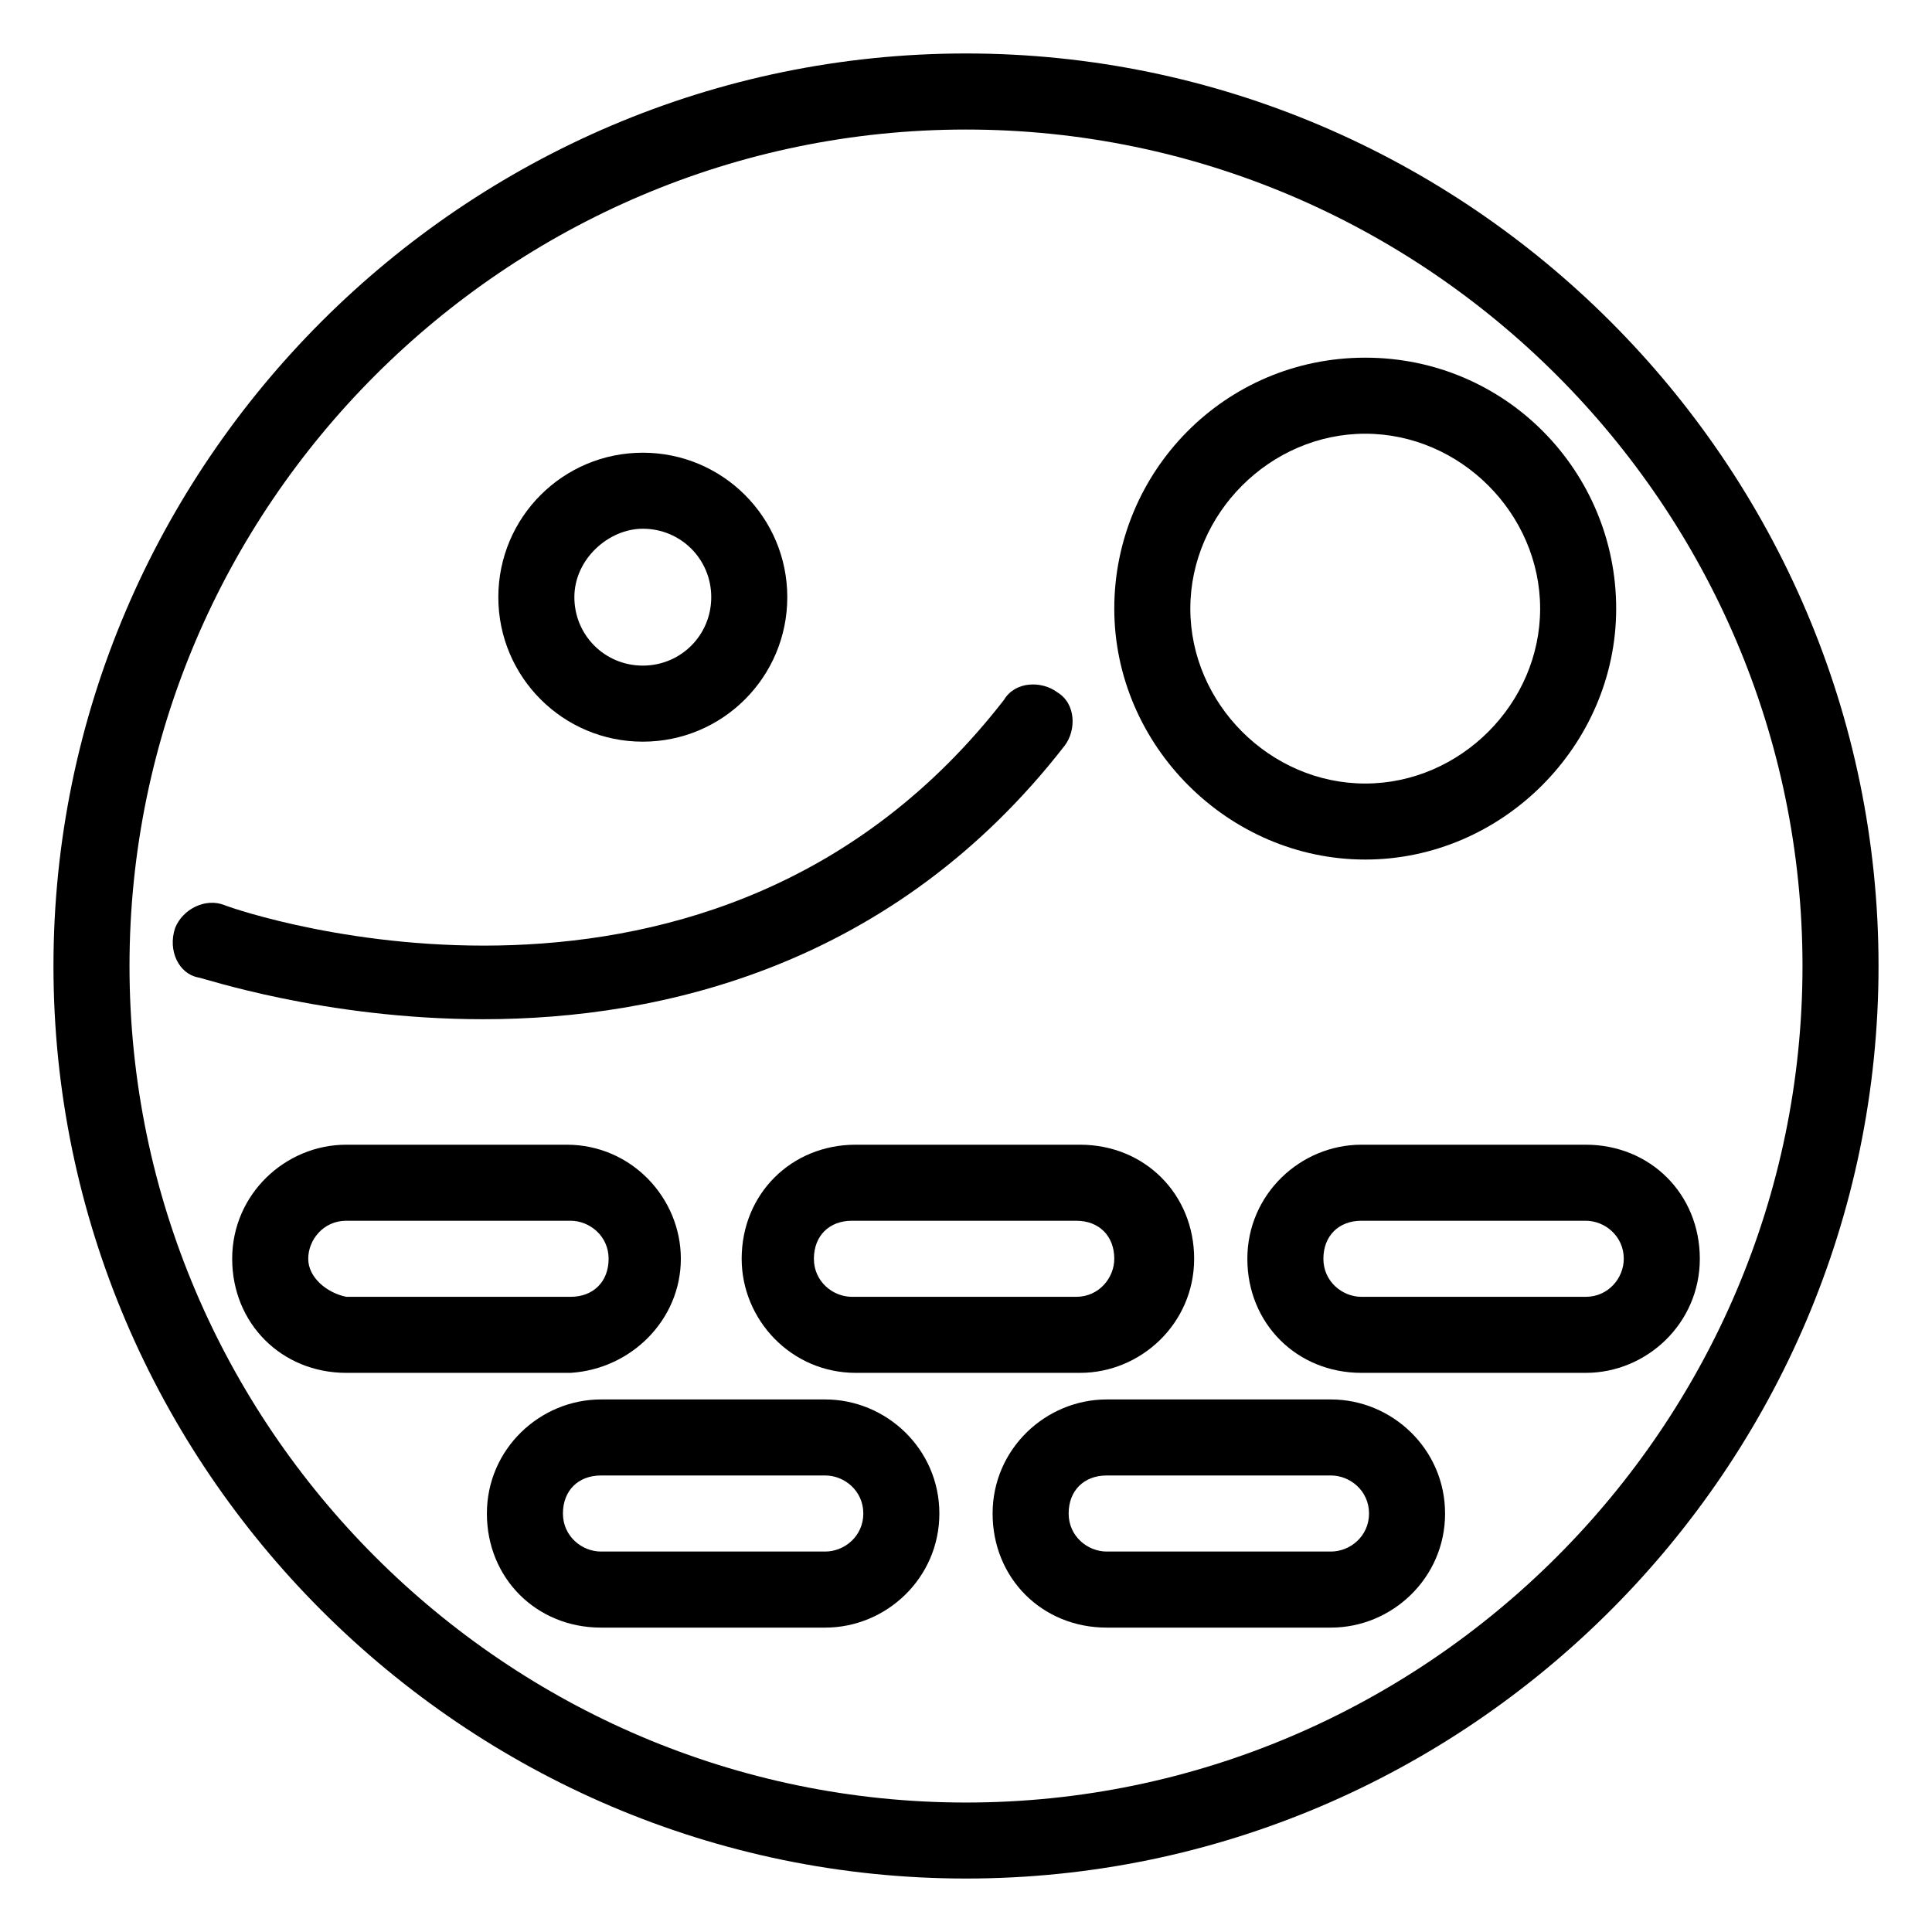
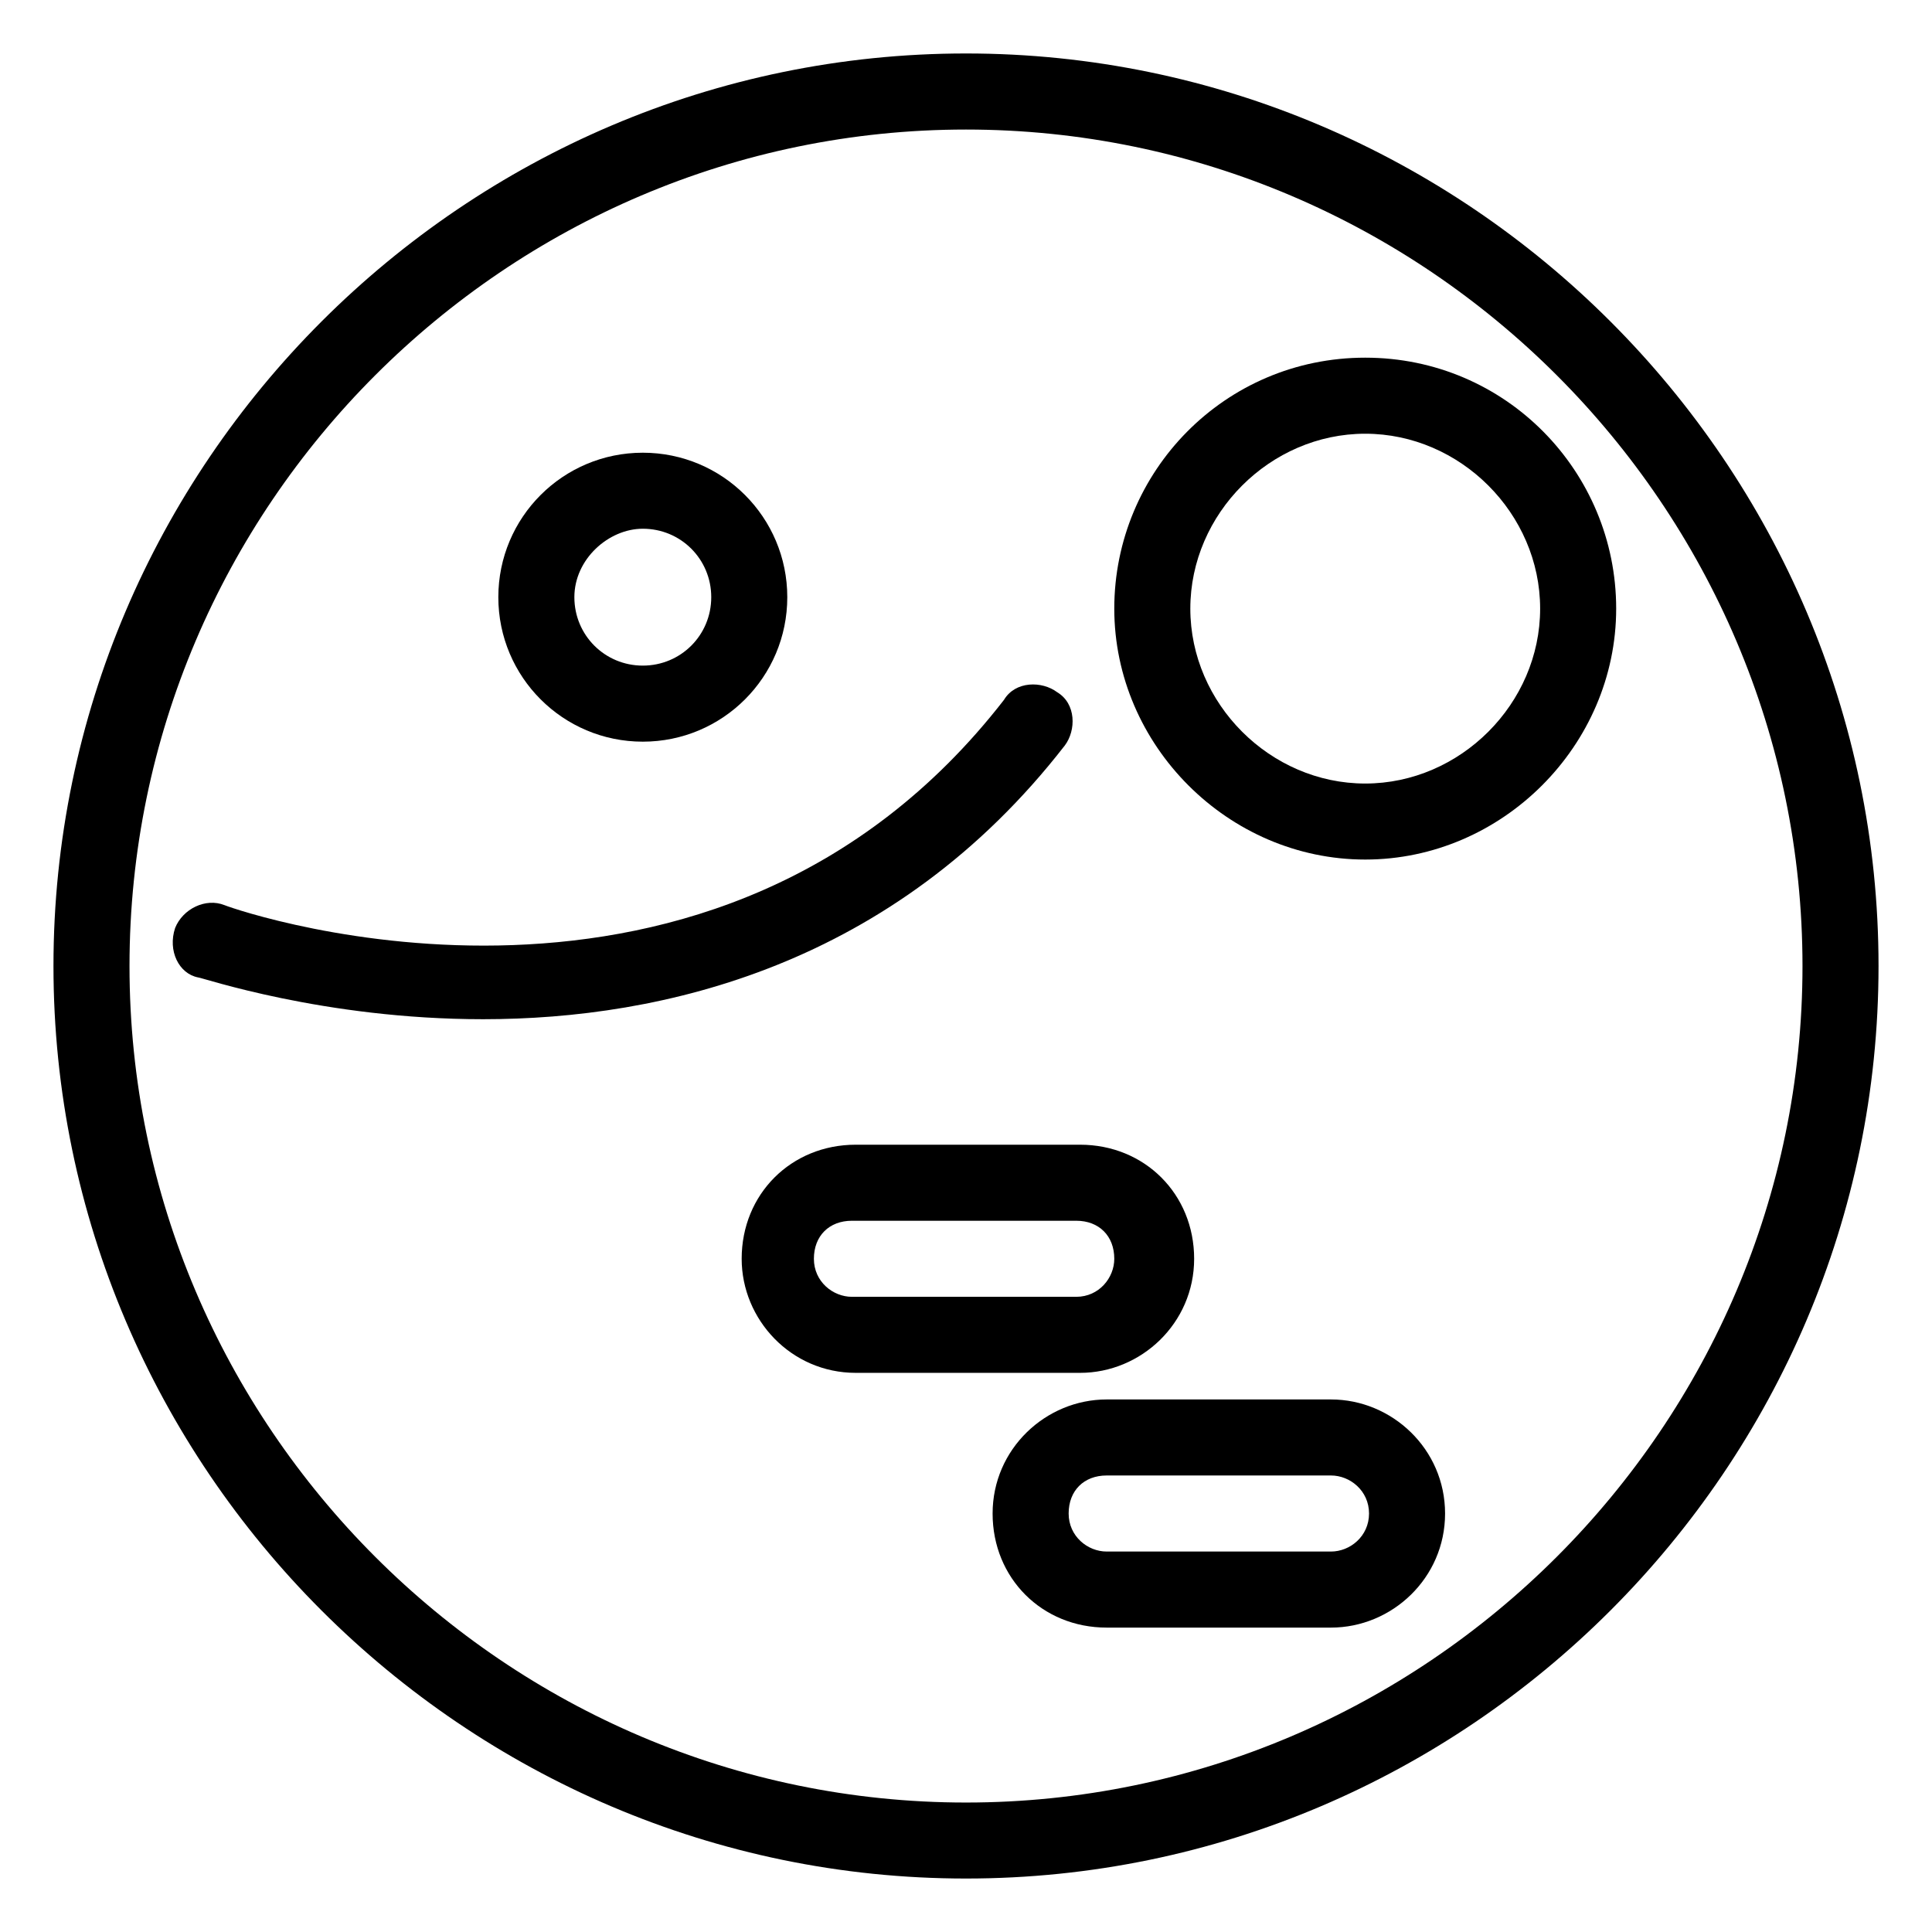
<svg xmlns="http://www.w3.org/2000/svg" fill="#000000" width="800px" height="800px" version="1.1" viewBox="144 144 512 512">
  <g>
    <path d="m400 641.83c133 0 241.83-108.82 241.83-241.83 0-133.01-108.82-241.83-241.83-241.83-133.01 0-241.83 108.82-241.83 241.83 0 133 108.82 241.83 241.83 241.83zm0-463.5c121.92 0 221.68 99.754 221.68 221.68s-99.754 221.68-221.68 221.68-221.68-99.754-221.68-221.68 99.754-221.68 221.68-221.68z" />
-     <path d="m324.43 477.59c0-16.121-13.098-30.23-30.23-30.23h-58.438c-16.121 0-30.23 13.098-30.23 30.23 0 17.129 13.098 30.23 30.23 30.23h59.449c16.121-1.012 29.219-14.109 29.219-30.23zm-98.746 0c0-5.039 4.031-10.078 10.078-10.078h59.449c5.039 0 10.078 4.031 10.078 10.078 0 6.047-4.031 10.078-10.078 10.078l-59.449-0.004c-5.039-1.008-10.078-5.035-10.078-10.074z" />
    <path d="m340.55 477.59c0 16.121 13.098 30.23 30.23 30.23h59.449c16.121 0 30.23-13.098 30.23-30.23 0-17.129-13.098-30.23-30.23-30.23h-59.449c-17.133 0-30.23 13.102-30.23 30.23zm98.746 0c0 5.039-4.031 10.078-10.078 10.078h-59.449c-5.039 0-10.078-4.031-10.078-10.078 0-6.047 4.031-10.078 10.078-10.078h59.449c6.047 0 10.078 4.031 10.078 10.078z" />
-     <path d="m504.79 447.36c-16.121 0-30.23 13.098-30.23 30.23 0 17.129 13.098 30.23 30.23 30.23h59.449c16.121 0 30.23-13.098 30.23-30.23 0-17.129-13.098-30.23-30.23-30.23zm69.527 30.23c0 5.039-4.031 10.078-10.078 10.078h-59.449c-5.039 0-10.078-4.031-10.078-10.078 0-6.047 4.031-10.078 10.078-10.078h59.449c5.039 0 10.078 4.031 10.078 10.078z" />
-     <path d="m362.71 514.87h-59.449c-16.121 0-30.23 13.098-30.23 30.23 0 17.129 13.098 30.23 30.23 30.23h59.449c16.121 0 30.23-13.098 30.23-30.23 0-17.133-14.105-30.23-30.23-30.23zm0 40.305h-59.449c-5.039 0-10.078-4.031-10.078-10.078s4.031-10.078 10.078-10.078h59.449c5.039 0 10.078 4.031 10.078 10.078s-5.039 10.078-10.078 10.078z" />
    <path d="m496.73 514.87h-59.449c-16.121 0-30.23 13.098-30.23 30.23 0 17.129 13.098 30.23 30.23 30.23h59.449c16.121 0 30.23-13.098 30.23-30.23-0.004-17.133-14.109-30.23-30.23-30.23zm0 40.305h-59.449c-5.039 0-10.078-4.031-10.078-10.078s4.031-10.078 10.078-10.078h59.449c5.039 0 10.078 4.031 10.078 10.078-0.004 6.047-5.039 10.078-10.078 10.078z" />
    <path d="m196.46 403.02c1.008 0 33.25 11.082 75.57 11.082 47.359 0 108.82-14.105 154.16-72.547 3.023-4.031 3.023-11.082-2.016-14.105-4.031-3.023-11.082-3.023-14.105 2.016-76.578 98.746-201.52 56.426-206.56 54.41-5.039-2.016-11.082 1.008-13.098 6.047-2.016 6.047 1.008 12.094 6.047 13.098z" />
    <path d="m505.8 371.79c36.273 0 66.504-30.23 66.504-66.504s-29.219-66.5-66.504-66.5c-37.281 0-66.504 30.23-66.504 66.504 0.004 36.27 30.23 66.5 66.504 66.5zm0-112.85c25.191 0 46.352 21.16 46.352 46.352s-21.16 46.352-46.352 46.352-46.352-21.16-46.352-46.352c0.004-25.191 21.164-46.352 46.352-46.352z" />
    <path d="m314.35 340.55c21.16 0 38.289-17.129 38.289-38.289 0-21.16-17.129-38.289-38.289-38.289-21.16 0-38.289 17.129-38.289 38.289 0 21.156 17.129 38.289 38.289 38.289zm0-56.43c10.078 0 18.137 8.062 18.137 18.137 0 10.078-8.062 18.137-18.137 18.137-10.078 0-18.137-8.062-18.137-18.137 0-10.074 9.066-18.137 18.137-18.137z" />
  </g>
</svg>